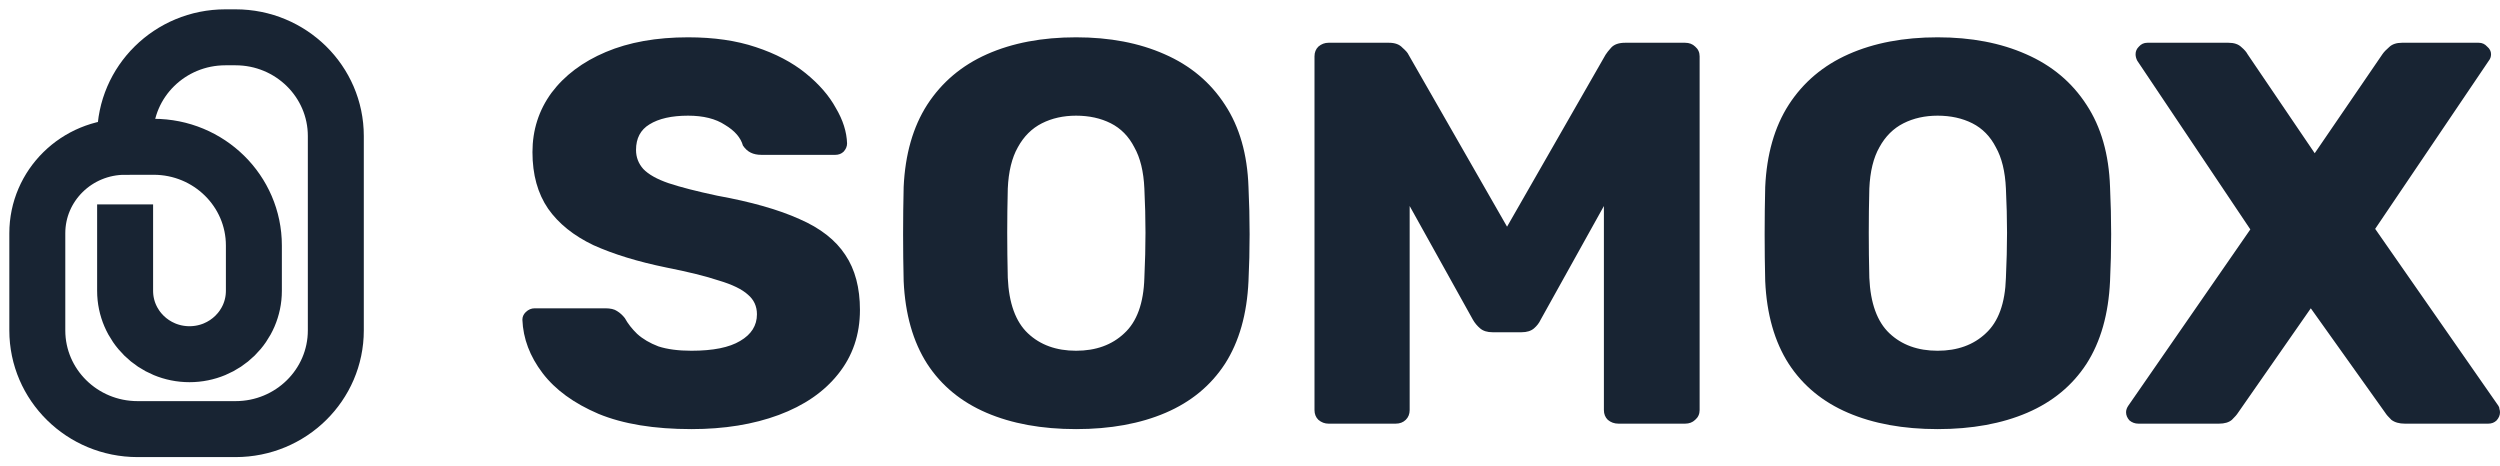
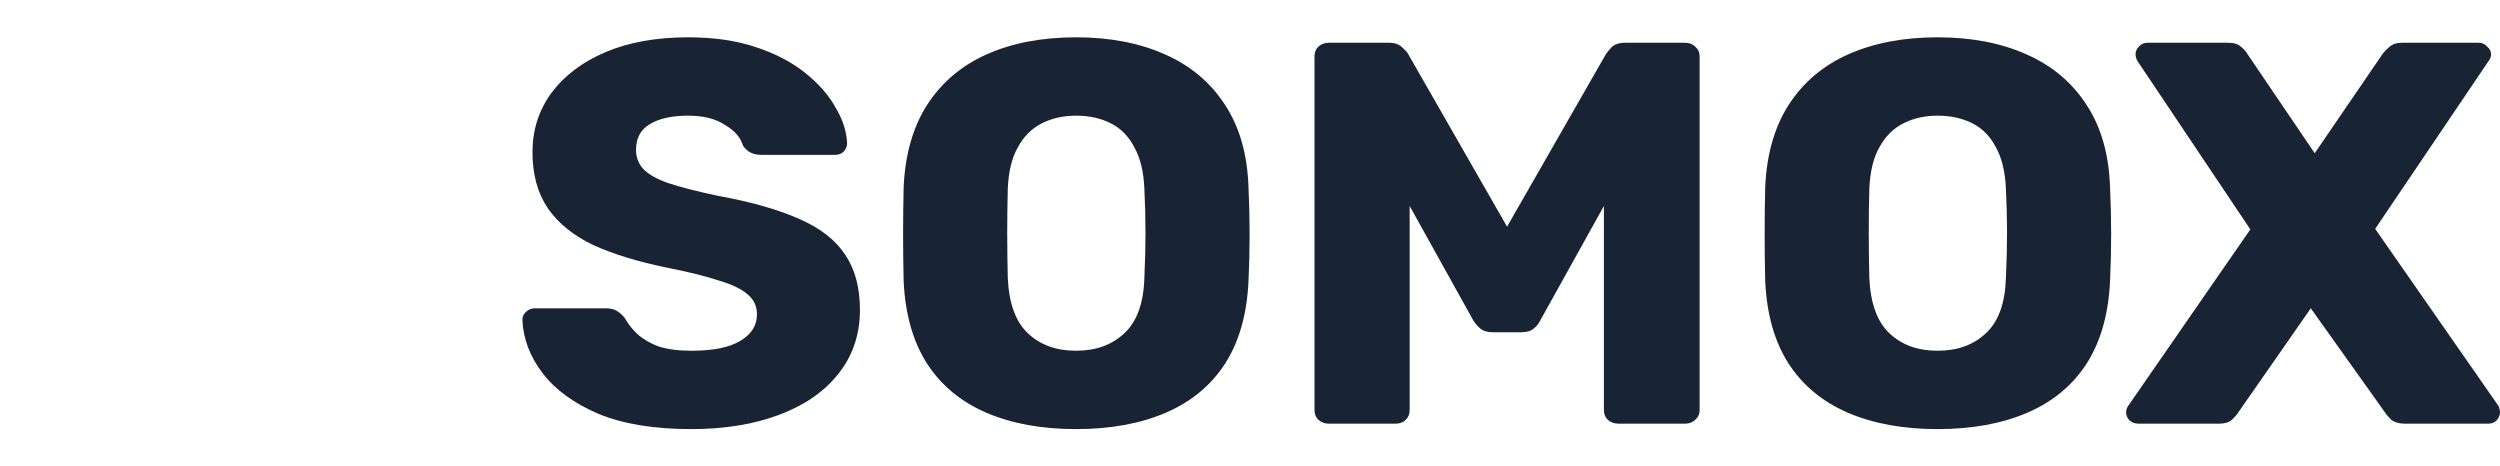
<svg xmlns="http://www.w3.org/2000/svg" width="134" height="25" viewBox="0 0 134 25" fill="none">
-   <path d="M6.706 10.956V15.588C6.706 17.464 8.251 18.985 10.157 18.985C12.063 18.985 13.608 17.464 13.608 15.588V13.158C13.608 10.236 11.202 7.868 8.234 7.868H6.706M6.706 7.868C4.107 7.868 2 9.942 2 12.5V17.71C2 20.631 4.406 23 7.374 23H12.626C15.594 23 18 20.631 18 17.71V7.29C18 4.369 15.594 2 12.626 2H12.08C9.112 2 6.706 4.369 6.706 7.29V7.868Z" stroke="#182433" stroke-width="3" />
-   <path d="M37.061 23C35.061 23 33.401 22.728 32.081 22.183C30.76 21.619 29.76 20.89 29.08 19.996C28.4 19.101 28.04 18.149 28 17.137C28 16.982 28.06 16.846 28.18 16.729C28.32 16.593 28.48 16.525 28.66 16.525H32.441C32.721 16.525 32.931 16.574 33.071 16.671C33.231 16.768 33.371 16.895 33.491 17.05C33.651 17.342 33.871 17.624 34.151 17.896C34.451 18.168 34.831 18.392 35.291 18.567C35.771 18.722 36.361 18.8 37.061 18.8C38.221 18.8 39.092 18.625 39.672 18.275C40.272 17.925 40.572 17.449 40.572 16.846C40.572 16.418 40.412 16.068 40.092 15.796C39.772 15.504 39.252 15.251 38.532 15.037C37.831 14.804 36.891 14.571 35.711 14.338C34.191 14.026 32.891 13.628 31.811 13.142C30.75 12.636 29.94 11.985 29.38 11.188C28.82 10.371 28.54 9.36 28.54 8.154C28.54 6.968 28.88 5.908 29.56 4.975C30.26 4.042 31.23 3.312 32.471 2.788C33.711 2.263 35.181 2 36.881 2C38.261 2 39.472 2.175 40.512 2.525C41.572 2.875 42.462 3.342 43.182 3.925C43.902 4.508 44.442 5.131 44.802 5.792C45.182 6.433 45.383 7.065 45.403 7.688C45.403 7.843 45.343 7.989 45.222 8.125C45.102 8.242 44.952 8.3 44.772 8.3H40.812C40.592 8.3 40.402 8.261 40.242 8.183C40.082 8.106 39.942 7.979 39.822 7.804C39.702 7.376 39.382 7.007 38.862 6.696C38.361 6.365 37.701 6.2 36.881 6.2C36.001 6.2 35.311 6.356 34.811 6.667C34.331 6.958 34.091 7.415 34.091 8.037C34.091 8.426 34.221 8.767 34.481 9.058C34.761 9.35 35.211 9.603 35.831 9.817C36.471 10.03 37.341 10.254 38.441 10.488C40.262 10.818 41.732 11.236 42.852 11.742C43.972 12.228 44.792 12.87 45.312 13.667C45.833 14.444 46.093 15.426 46.093 16.613C46.093 17.935 45.703 19.082 44.922 20.054C44.162 21.007 43.102 21.736 41.742 22.242C40.382 22.747 38.822 23 37.061 23ZM57.678 23C55.837 23 54.237 22.708 52.877 22.125C51.517 21.542 50.456 20.667 49.696 19.5C48.936 18.314 48.516 16.836 48.436 15.067C48.416 14.23 48.406 13.395 48.406 12.558C48.406 11.722 48.416 10.876 48.436 10.021C48.516 8.271 48.936 6.803 49.696 5.617C50.477 4.411 51.547 3.507 52.907 2.904C54.267 2.301 55.857 2 57.678 2C59.478 2 61.058 2.301 62.418 2.904C63.798 3.507 64.879 4.411 65.659 5.617C66.439 6.803 66.859 8.271 66.919 10.021C66.959 10.876 66.979 11.722 66.979 12.558C66.979 13.395 66.959 14.23 66.919 15.067C66.839 16.836 66.419 18.314 65.659 19.5C64.899 20.667 63.838 21.542 62.478 22.125C61.118 22.708 59.518 23 57.678 23ZM57.678 18.8C58.738 18.8 59.598 18.489 60.258 17.867C60.938 17.244 61.298 16.253 61.338 14.892C61.378 14.036 61.398 13.229 61.398 12.471C61.398 11.713 61.378 10.925 61.338 10.108C61.298 9.194 61.118 8.456 60.798 7.892C60.498 7.308 60.078 6.881 59.538 6.608C58.998 6.336 58.378 6.2 57.678 6.2C56.997 6.2 56.387 6.336 55.847 6.608C55.307 6.881 54.877 7.308 54.557 7.892C54.237 8.456 54.057 9.194 54.017 10.108C53.997 10.925 53.987 11.713 53.987 12.471C53.987 13.229 53.997 14.036 54.017 14.892C54.077 16.253 54.437 17.244 55.097 17.867C55.757 18.489 56.617 18.8 57.678 18.8ZM71.207 22.708C71.007 22.708 70.827 22.64 70.667 22.504C70.527 22.368 70.457 22.193 70.457 21.979V3.021C70.457 2.807 70.527 2.632 70.667 2.496C70.827 2.36 71.007 2.292 71.207 2.292H74.447C74.767 2.292 75.007 2.379 75.168 2.554C75.347 2.71 75.457 2.836 75.498 2.933L80.778 12.15L86.059 2.933C86.119 2.836 86.219 2.71 86.359 2.554C86.519 2.379 86.769 2.292 87.109 2.292H90.32C90.54 2.292 90.72 2.36 90.86 2.496C91.02 2.632 91.1 2.807 91.1 3.021V21.979C91.1 22.193 91.02 22.368 90.86 22.504C90.72 22.64 90.54 22.708 90.32 22.708H86.749C86.529 22.708 86.339 22.64 86.179 22.504C86.039 22.368 85.969 22.193 85.969 21.979V11.042L82.579 17.137C82.498 17.312 82.378 17.468 82.219 17.604C82.058 17.74 81.838 17.808 81.559 17.808H79.998C79.718 17.808 79.498 17.74 79.338 17.604C79.178 17.468 79.048 17.312 78.948 17.137L75.558 11.042V21.979C75.558 22.193 75.487 22.368 75.347 22.504C75.207 22.64 75.028 22.708 74.808 22.708H71.207ZM103.856 23C102.015 23 100.415 22.708 99.056 22.125C97.695 21.542 96.635 20.667 95.875 19.5C95.114 18.314 94.694 16.836 94.615 15.067C94.595 14.23 94.585 13.395 94.585 12.558C94.585 11.722 94.595 10.876 94.615 10.021C94.694 8.271 95.114 6.803 95.875 5.617C96.655 4.411 97.725 3.507 99.086 2.904C100.445 2.301 102.036 2 103.856 2C105.656 2 107.236 2.301 108.597 2.904C109.977 3.507 111.057 4.411 111.837 5.617C112.618 6.803 113.038 8.271 113.098 10.021C113.137 10.876 113.158 11.722 113.158 12.558C113.158 13.395 113.137 14.23 113.098 15.067C113.017 16.836 112.597 18.314 111.837 19.5C111.077 20.667 110.017 21.542 108.657 22.125C107.296 22.708 105.696 23 103.856 23ZM103.856 18.8C104.916 18.8 105.777 18.489 106.437 17.867C107.116 17.244 107.476 16.253 107.517 14.892C107.556 14.036 107.577 13.229 107.577 12.471C107.577 11.713 107.556 10.925 107.517 10.108C107.476 9.194 107.296 8.456 106.977 7.892C106.677 7.308 106.257 6.881 105.717 6.608C105.176 6.336 104.556 6.2 103.856 6.2C103.176 6.2 102.566 6.336 102.026 6.608C101.486 6.881 101.055 7.308 100.736 7.892C100.415 8.456 100.235 9.194 100.196 10.108C100.175 10.925 100.166 11.713 100.166 12.471C100.166 13.229 100.175 14.036 100.196 14.892C100.256 16.253 100.616 17.244 101.276 17.867C101.936 18.489 102.795 18.8 103.856 18.8ZM114.617 22.708C114.437 22.708 114.277 22.65 114.137 22.533C114.017 22.397 113.957 22.251 113.957 22.096C113.957 22.038 113.967 21.979 113.987 21.921C114.007 21.863 114.037 21.804 114.077 21.746L120.618 12.296L114.557 3.254C114.497 3.138 114.467 3.021 114.467 2.904C114.467 2.749 114.527 2.612 114.647 2.496C114.767 2.36 114.917 2.292 115.097 2.292H119.448C119.748 2.292 119.977 2.369 120.138 2.525C120.298 2.661 120.408 2.788 120.468 2.904L124.069 8.213L127.699 2.904C127.779 2.788 127.899 2.661 128.059 2.525C128.219 2.369 128.449 2.292 128.749 2.292H132.86C133.04 2.292 133.19 2.36 133.31 2.496C133.449 2.612 133.52 2.749 133.52 2.904C133.52 3.04 133.479 3.157 133.4 3.254L127.309 12.267L133.91 21.746C133.95 21.804 133.97 21.863 133.97 21.921C133.989 21.979 134 22.038 134 22.096C134 22.251 133.94 22.397 133.82 22.533C133.7 22.65 133.55 22.708 133.37 22.708H128.899C128.599 22.708 128.359 22.64 128.179 22.504C128.019 22.349 127.909 22.222 127.849 22.125L123.859 16.525L119.958 22.125C119.898 22.222 119.788 22.349 119.628 22.504C119.467 22.64 119.238 22.708 118.938 22.708H114.617Z" fill="#182433" />
+   <path d="M37.061 23C35.061 23 33.401 22.728 32.081 22.183C30.76 21.619 29.76 20.89 29.08 19.996C28.4 19.101 28.04 18.149 28 17.137C28 16.982 28.06 16.846 28.18 16.729C28.32 16.593 28.48 16.525 28.66 16.525H32.441C32.721 16.525 32.931 16.574 33.071 16.671C33.231 16.768 33.371 16.895 33.491 17.05C33.651 17.342 33.871 17.624 34.151 17.896C34.451 18.168 34.831 18.392 35.291 18.567C35.771 18.722 36.361 18.8 37.061 18.8C38.221 18.8 39.092 18.625 39.672 18.275C40.272 17.925 40.572 17.449 40.572 16.846C40.572 16.418 40.412 16.068 40.092 15.796C39.772 15.504 39.252 15.251 38.532 15.037C37.831 14.804 36.891 14.571 35.711 14.338C34.191 14.026 32.891 13.628 31.811 13.142C30.75 12.636 29.94 11.985 29.38 11.188C28.82 10.371 28.54 9.36 28.54 8.154C28.54 6.968 28.88 5.908 29.56 4.975C30.26 4.042 31.23 3.312 32.471 2.788C33.711 2.263 35.181 2 36.881 2C38.261 2 39.472 2.175 40.512 2.525C41.572 2.875 42.462 3.342 43.182 3.925C43.902 4.508 44.442 5.131 44.802 5.792C45.182 6.433 45.383 7.065 45.403 7.688C45.403 7.843 45.343 7.989 45.222 8.125C45.102 8.242 44.952 8.3 44.772 8.3H40.812C40.592 8.3 40.402 8.261 40.242 8.183C40.082 8.106 39.942 7.979 39.822 7.804C39.702 7.376 39.382 7.007 38.862 6.696C38.361 6.365 37.701 6.2 36.881 6.2C36.001 6.2 35.311 6.356 34.811 6.667C34.331 6.958 34.091 7.415 34.091 8.037C34.091 8.426 34.221 8.767 34.481 9.058C34.761 9.35 35.211 9.603 35.831 9.817C36.471 10.03 37.341 10.254 38.441 10.488C40.262 10.818 41.732 11.236 42.852 11.742C43.972 12.228 44.792 12.87 45.312 13.667C45.833 14.444 46.093 15.426 46.093 16.613C46.093 17.935 45.703 19.082 44.922 20.054C44.162 21.007 43.102 21.736 41.742 22.242C40.382 22.747 38.822 23 37.061 23ZM57.678 23C55.837 23 54.237 22.708 52.877 22.125C51.517 21.542 50.456 20.667 49.696 19.5C48.936 18.314 48.516 16.836 48.436 15.067C48.416 14.23 48.406 13.395 48.406 12.558C48.406 11.722 48.416 10.876 48.436 10.021C48.516 8.271 48.936 6.803 49.696 5.617C50.477 4.411 51.547 3.507 52.907 2.904C54.267 2.301 55.857 2 57.678 2C59.478 2 61.058 2.301 62.418 2.904C63.798 3.507 64.879 4.411 65.659 5.617C66.439 6.803 66.859 8.271 66.919 10.021C66.959 10.876 66.979 11.722 66.979 12.558C66.979 13.395 66.959 14.23 66.919 15.067C66.839 16.836 66.419 18.314 65.659 19.5C64.899 20.667 63.838 21.542 62.478 22.125C61.118 22.708 59.518 23 57.678 23ZM57.678 18.8C58.738 18.8 59.598 18.489 60.258 17.867C60.938 17.244 61.298 16.253 61.338 14.892C61.378 14.036 61.398 13.229 61.398 12.471C61.398 11.713 61.378 10.925 61.338 10.108C61.298 9.194 61.118 8.456 60.798 7.892C60.498 7.308 60.078 6.881 59.538 6.608C58.998 6.336 58.378 6.2 57.678 6.2C56.997 6.2 56.387 6.336 55.847 6.608C55.307 6.881 54.877 7.308 54.557 7.892C54.237 8.456 54.057 9.194 54.017 10.108C53.997 10.925 53.987 11.713 53.987 12.471C53.987 13.229 53.997 14.036 54.017 14.892C54.077 16.253 54.437 17.244 55.097 17.867C55.757 18.489 56.617 18.8 57.678 18.8M71.207 22.708C71.007 22.708 70.827 22.64 70.667 22.504C70.527 22.368 70.457 22.193 70.457 21.979V3.021C70.457 2.807 70.527 2.632 70.667 2.496C70.827 2.36 71.007 2.292 71.207 2.292H74.447C74.767 2.292 75.007 2.379 75.168 2.554C75.347 2.71 75.457 2.836 75.498 2.933L80.778 12.15L86.059 2.933C86.119 2.836 86.219 2.71 86.359 2.554C86.519 2.379 86.769 2.292 87.109 2.292H90.32C90.54 2.292 90.72 2.36 90.86 2.496C91.02 2.632 91.1 2.807 91.1 3.021V21.979C91.1 22.193 91.02 22.368 90.86 22.504C90.72 22.64 90.54 22.708 90.32 22.708H86.749C86.529 22.708 86.339 22.64 86.179 22.504C86.039 22.368 85.969 22.193 85.969 21.979V11.042L82.579 17.137C82.498 17.312 82.378 17.468 82.219 17.604C82.058 17.74 81.838 17.808 81.559 17.808H79.998C79.718 17.808 79.498 17.74 79.338 17.604C79.178 17.468 79.048 17.312 78.948 17.137L75.558 11.042V21.979C75.558 22.193 75.487 22.368 75.347 22.504C75.207 22.64 75.028 22.708 74.808 22.708H71.207ZM103.856 23C102.015 23 100.415 22.708 99.056 22.125C97.695 21.542 96.635 20.667 95.875 19.5C95.114 18.314 94.694 16.836 94.615 15.067C94.595 14.23 94.585 13.395 94.585 12.558C94.585 11.722 94.595 10.876 94.615 10.021C94.694 8.271 95.114 6.803 95.875 5.617C96.655 4.411 97.725 3.507 99.086 2.904C100.445 2.301 102.036 2 103.856 2C105.656 2 107.236 2.301 108.597 2.904C109.977 3.507 111.057 4.411 111.837 5.617C112.618 6.803 113.038 8.271 113.098 10.021C113.137 10.876 113.158 11.722 113.158 12.558C113.158 13.395 113.137 14.23 113.098 15.067C113.017 16.836 112.597 18.314 111.837 19.5C111.077 20.667 110.017 21.542 108.657 22.125C107.296 22.708 105.696 23 103.856 23ZM103.856 18.8C104.916 18.8 105.777 18.489 106.437 17.867C107.116 17.244 107.476 16.253 107.517 14.892C107.556 14.036 107.577 13.229 107.577 12.471C107.577 11.713 107.556 10.925 107.517 10.108C107.476 9.194 107.296 8.456 106.977 7.892C106.677 7.308 106.257 6.881 105.717 6.608C105.176 6.336 104.556 6.2 103.856 6.2C103.176 6.2 102.566 6.336 102.026 6.608C101.486 6.881 101.055 7.308 100.736 7.892C100.415 8.456 100.235 9.194 100.196 10.108C100.175 10.925 100.166 11.713 100.166 12.471C100.166 13.229 100.175 14.036 100.196 14.892C100.256 16.253 100.616 17.244 101.276 17.867C101.936 18.489 102.795 18.8 103.856 18.8ZM114.617 22.708C114.437 22.708 114.277 22.65 114.137 22.533C114.017 22.397 113.957 22.251 113.957 22.096C113.957 22.038 113.967 21.979 113.987 21.921C114.007 21.863 114.037 21.804 114.077 21.746L120.618 12.296L114.557 3.254C114.497 3.138 114.467 3.021 114.467 2.904C114.467 2.749 114.527 2.612 114.647 2.496C114.767 2.36 114.917 2.292 115.097 2.292H119.448C119.748 2.292 119.977 2.369 120.138 2.525C120.298 2.661 120.408 2.788 120.468 2.904L124.069 8.213L127.699 2.904C127.779 2.788 127.899 2.661 128.059 2.525C128.219 2.369 128.449 2.292 128.749 2.292H132.86C133.04 2.292 133.19 2.36 133.31 2.496C133.449 2.612 133.52 2.749 133.52 2.904C133.52 3.04 133.479 3.157 133.4 3.254L127.309 12.267L133.91 21.746C133.95 21.804 133.97 21.863 133.97 21.921C133.989 21.979 134 22.038 134 22.096C134 22.251 133.94 22.397 133.82 22.533C133.7 22.65 133.55 22.708 133.37 22.708H128.899C128.599 22.708 128.359 22.64 128.179 22.504C128.019 22.349 127.909 22.222 127.849 22.125L123.859 16.525L119.958 22.125C119.898 22.222 119.788 22.349 119.628 22.504C119.467 22.64 119.238 22.708 118.938 22.708H114.617Z" fill="#182433" />
</svg>